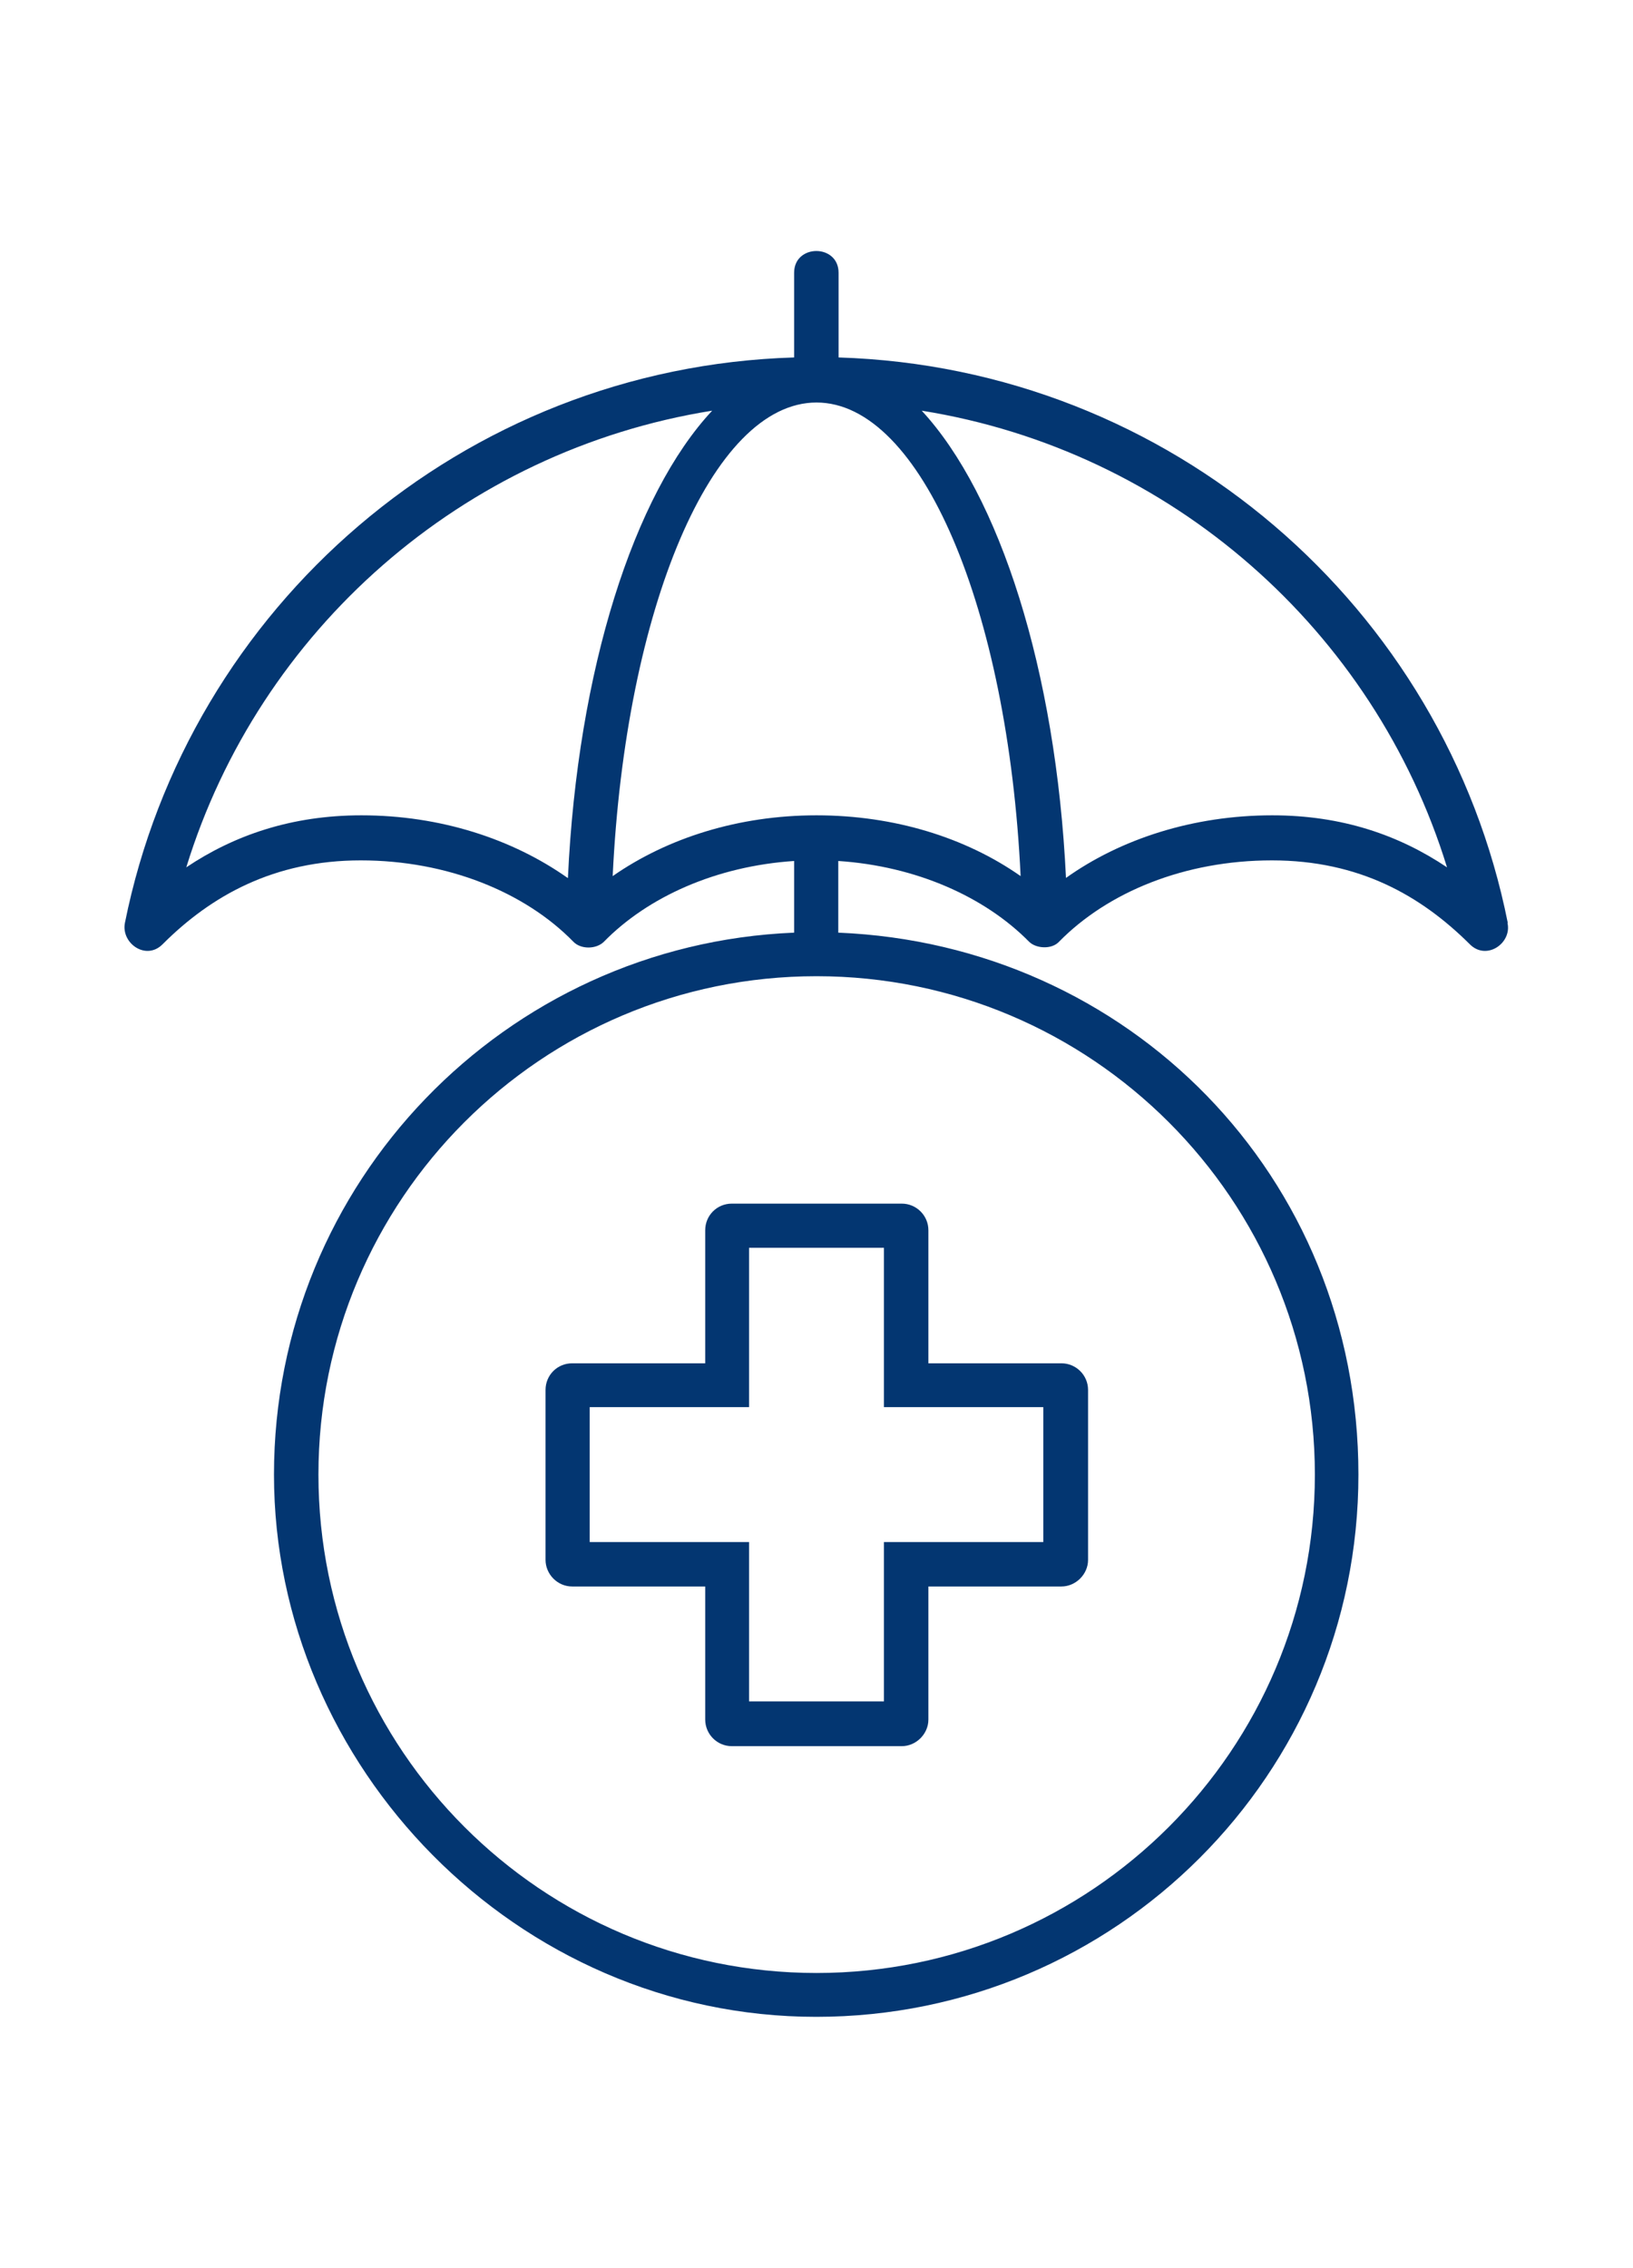
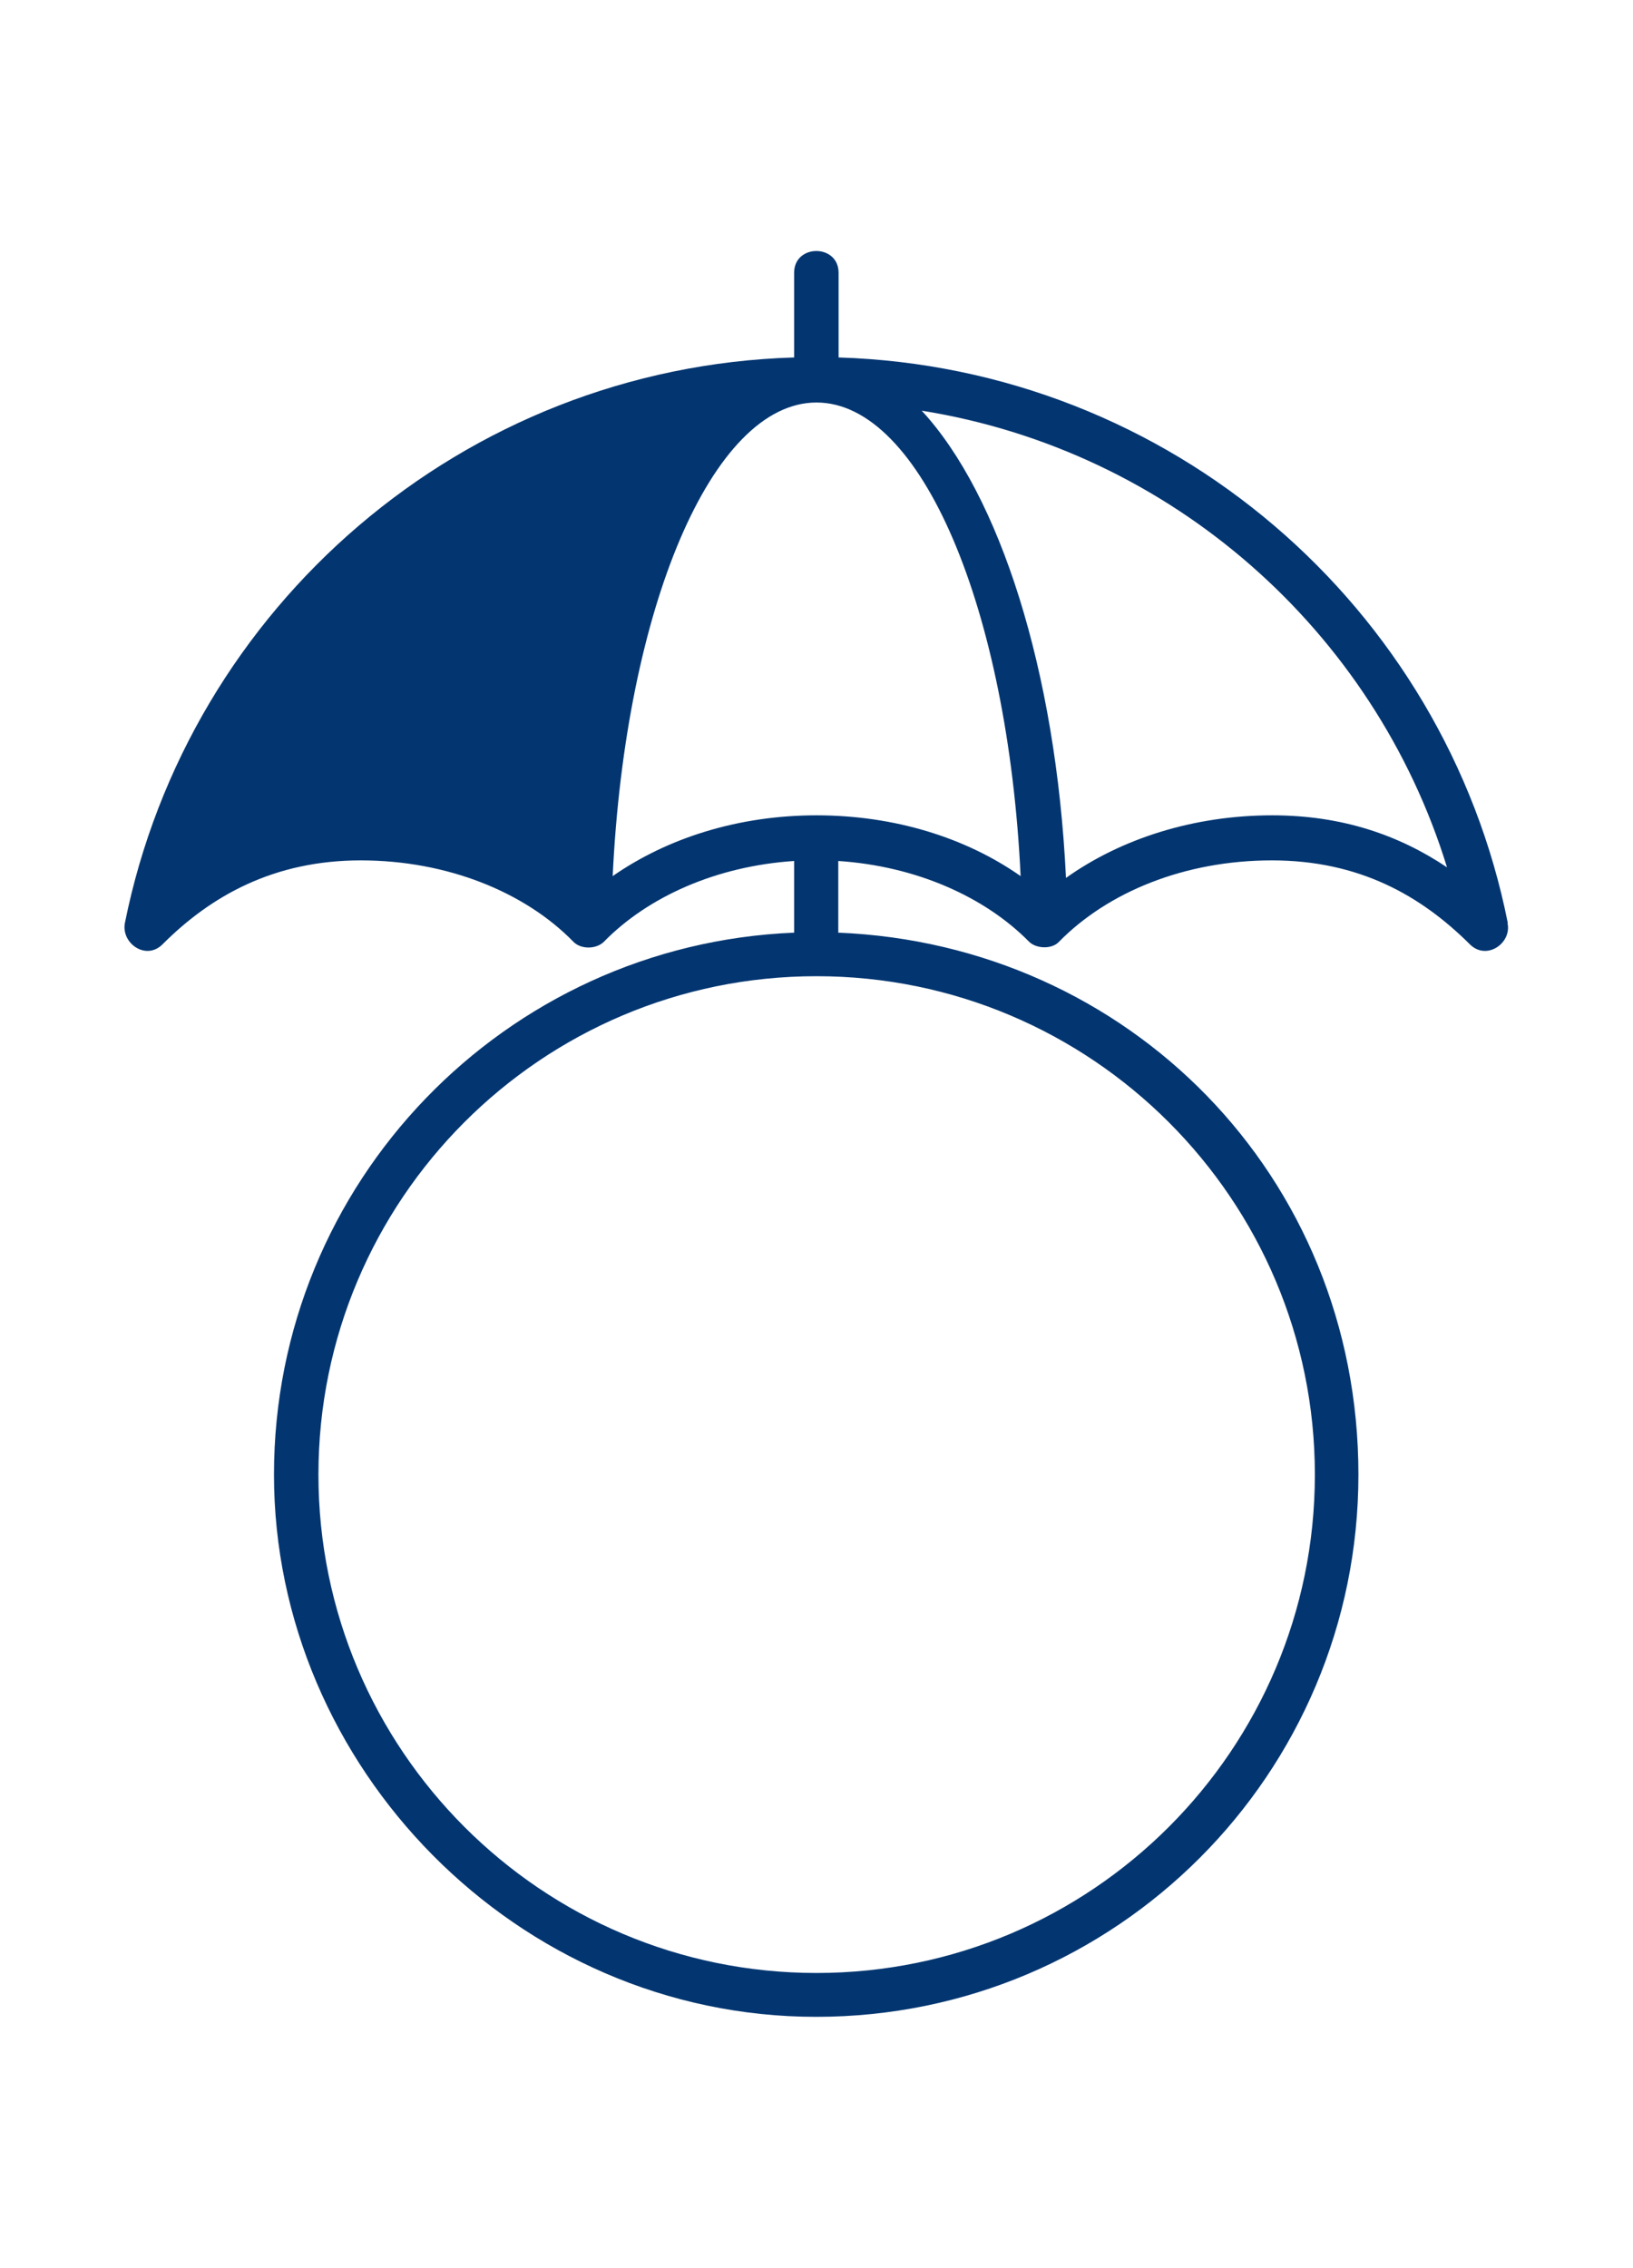
<svg xmlns="http://www.w3.org/2000/svg" id="Layer_1" data-name="Layer 1" viewBox="0 0 54 75">
  <defs>
    <style>      .cls-1 {        fill: #033671;        fill-rule: evenodd;      }    </style>
  </defs>
-   <path class="cls-1" d="M49.86,30.52c-2.08-10.45-11.15-18.36-22.13-18.7v-2.8c0-.96-1.47-.96-1.47,0v2.8c-10.96.33-20.03,8.25-22.13,18.7-.13.67.7,1.26,1.25.7,1.61-1.61,3.69-2.77,6.55-2.77s5.43,1.05,7.03,2.69c.25.26.76.25,1.01,0,1.46-1.49,3.72-2.5,6.29-2.67v2.37c-9.56.39-17.2,8.26-17.2,17.92s8.03,17.93,17.93,17.93h0c9.91,0,17.93-8.03,17.93-17.93s-7.63-17.53-17.2-17.92v-2.37c2.57.17,4.84,1.18,6.31,2.67.23.23.75.26.99,0,1.61-1.64,4.15-2.69,7.04-2.69s4.93,1.17,6.54,2.77c.55.56,1.4-.03,1.25-.7ZM18.77,29.03h0c-1.83-1.29-4.21-2.07-6.82-2.07-2.31,0-4.21.66-5.79,1.72,2.41-7.83,9.12-13.78,17.39-15.1-2.59,2.77-4.45,8.57-4.77,15.45ZM43.48,48.76c0,9.1-7.39,16.48-16.48,16.48s-16.47-7.39-16.47-16.48c0-9.09,7.37-16.48,16.47-16.48h0c9.1,0,16.48,7.39,16.48,16.48ZM33.75,28.97c-1.81-1.27-4.17-2.01-6.75-2.01s-4.93.75-6.74,2.01c.42-8.84,3.28-15.66,6.74-15.66s6.33,6.83,6.75,15.66h0ZM42.07,26.96c-2.61,0-5.01.78-6.82,2.07-.33-6.88-2.2-12.67-4.77-15.45h0c8.25,1.32,14.96,7.27,17.37,15.1-1.58-1.06-3.46-1.72-5.78-1.72Z" />
-   <path class="cls-1" d="M23.32,40.68v4.4h-4.4c-.49,0-.88.39-.88.88v5.62c0,.47.39.88.88.88h4.4v4.4c0,.48.39.88.88.88h5.62c.47,0,.88-.4.88-.88v-4.4h4.4c.47,0,.88-.4.88-.88v-5.62c0-.49-.4-.88-.88-.88h-4.4v-4.4c0-.49-.4-.88-.88-.88h-5.62c-.49,0-.88.39-.88.88ZM24.77,41.26h4.46v5.27h5.27v4.46h-5.27v5.27h-4.46v-5.27h-5.27v-4.46h5.27v-5.27Z" />
+   <path class="cls-1" d="M49.86,30.52c-2.08-10.45-11.15-18.36-22.13-18.7v-2.8c0-.96-1.47-.96-1.47,0v2.8c-10.96.33-20.03,8.25-22.13,18.7-.13.67.7,1.26,1.25.7,1.61-1.61,3.69-2.77,6.55-2.77s5.43,1.05,7.03,2.69c.25.26.76.25,1.01,0,1.46-1.49,3.72-2.5,6.29-2.67v2.37c-9.56.39-17.2,8.26-17.2,17.92s8.03,17.93,17.93,17.93h0c9.91,0,17.93-8.03,17.93-17.93s-7.63-17.53-17.2-17.92v-2.37c2.57.17,4.84,1.18,6.31,2.67.23.23.75.26.99,0,1.61-1.64,4.15-2.69,7.04-2.69s4.93,1.17,6.54,2.77c.55.56,1.4-.03,1.25-.7ZM18.77,29.03h0ZM43.48,48.76c0,9.1-7.39,16.48-16.48,16.48s-16.47-7.39-16.47-16.48c0-9.09,7.37-16.48,16.47-16.48h0c9.1,0,16.48,7.39,16.48,16.48ZM33.75,28.97c-1.81-1.27-4.17-2.01-6.75-2.01s-4.93.75-6.74,2.01c.42-8.84,3.28-15.66,6.74-15.66s6.33,6.83,6.75,15.66h0ZM42.07,26.96c-2.61,0-5.01.78-6.82,2.07-.33-6.88-2.2-12.67-4.77-15.45h0c8.25,1.32,14.96,7.27,17.37,15.1-1.58-1.06-3.46-1.72-5.78-1.72Z" />
</svg>